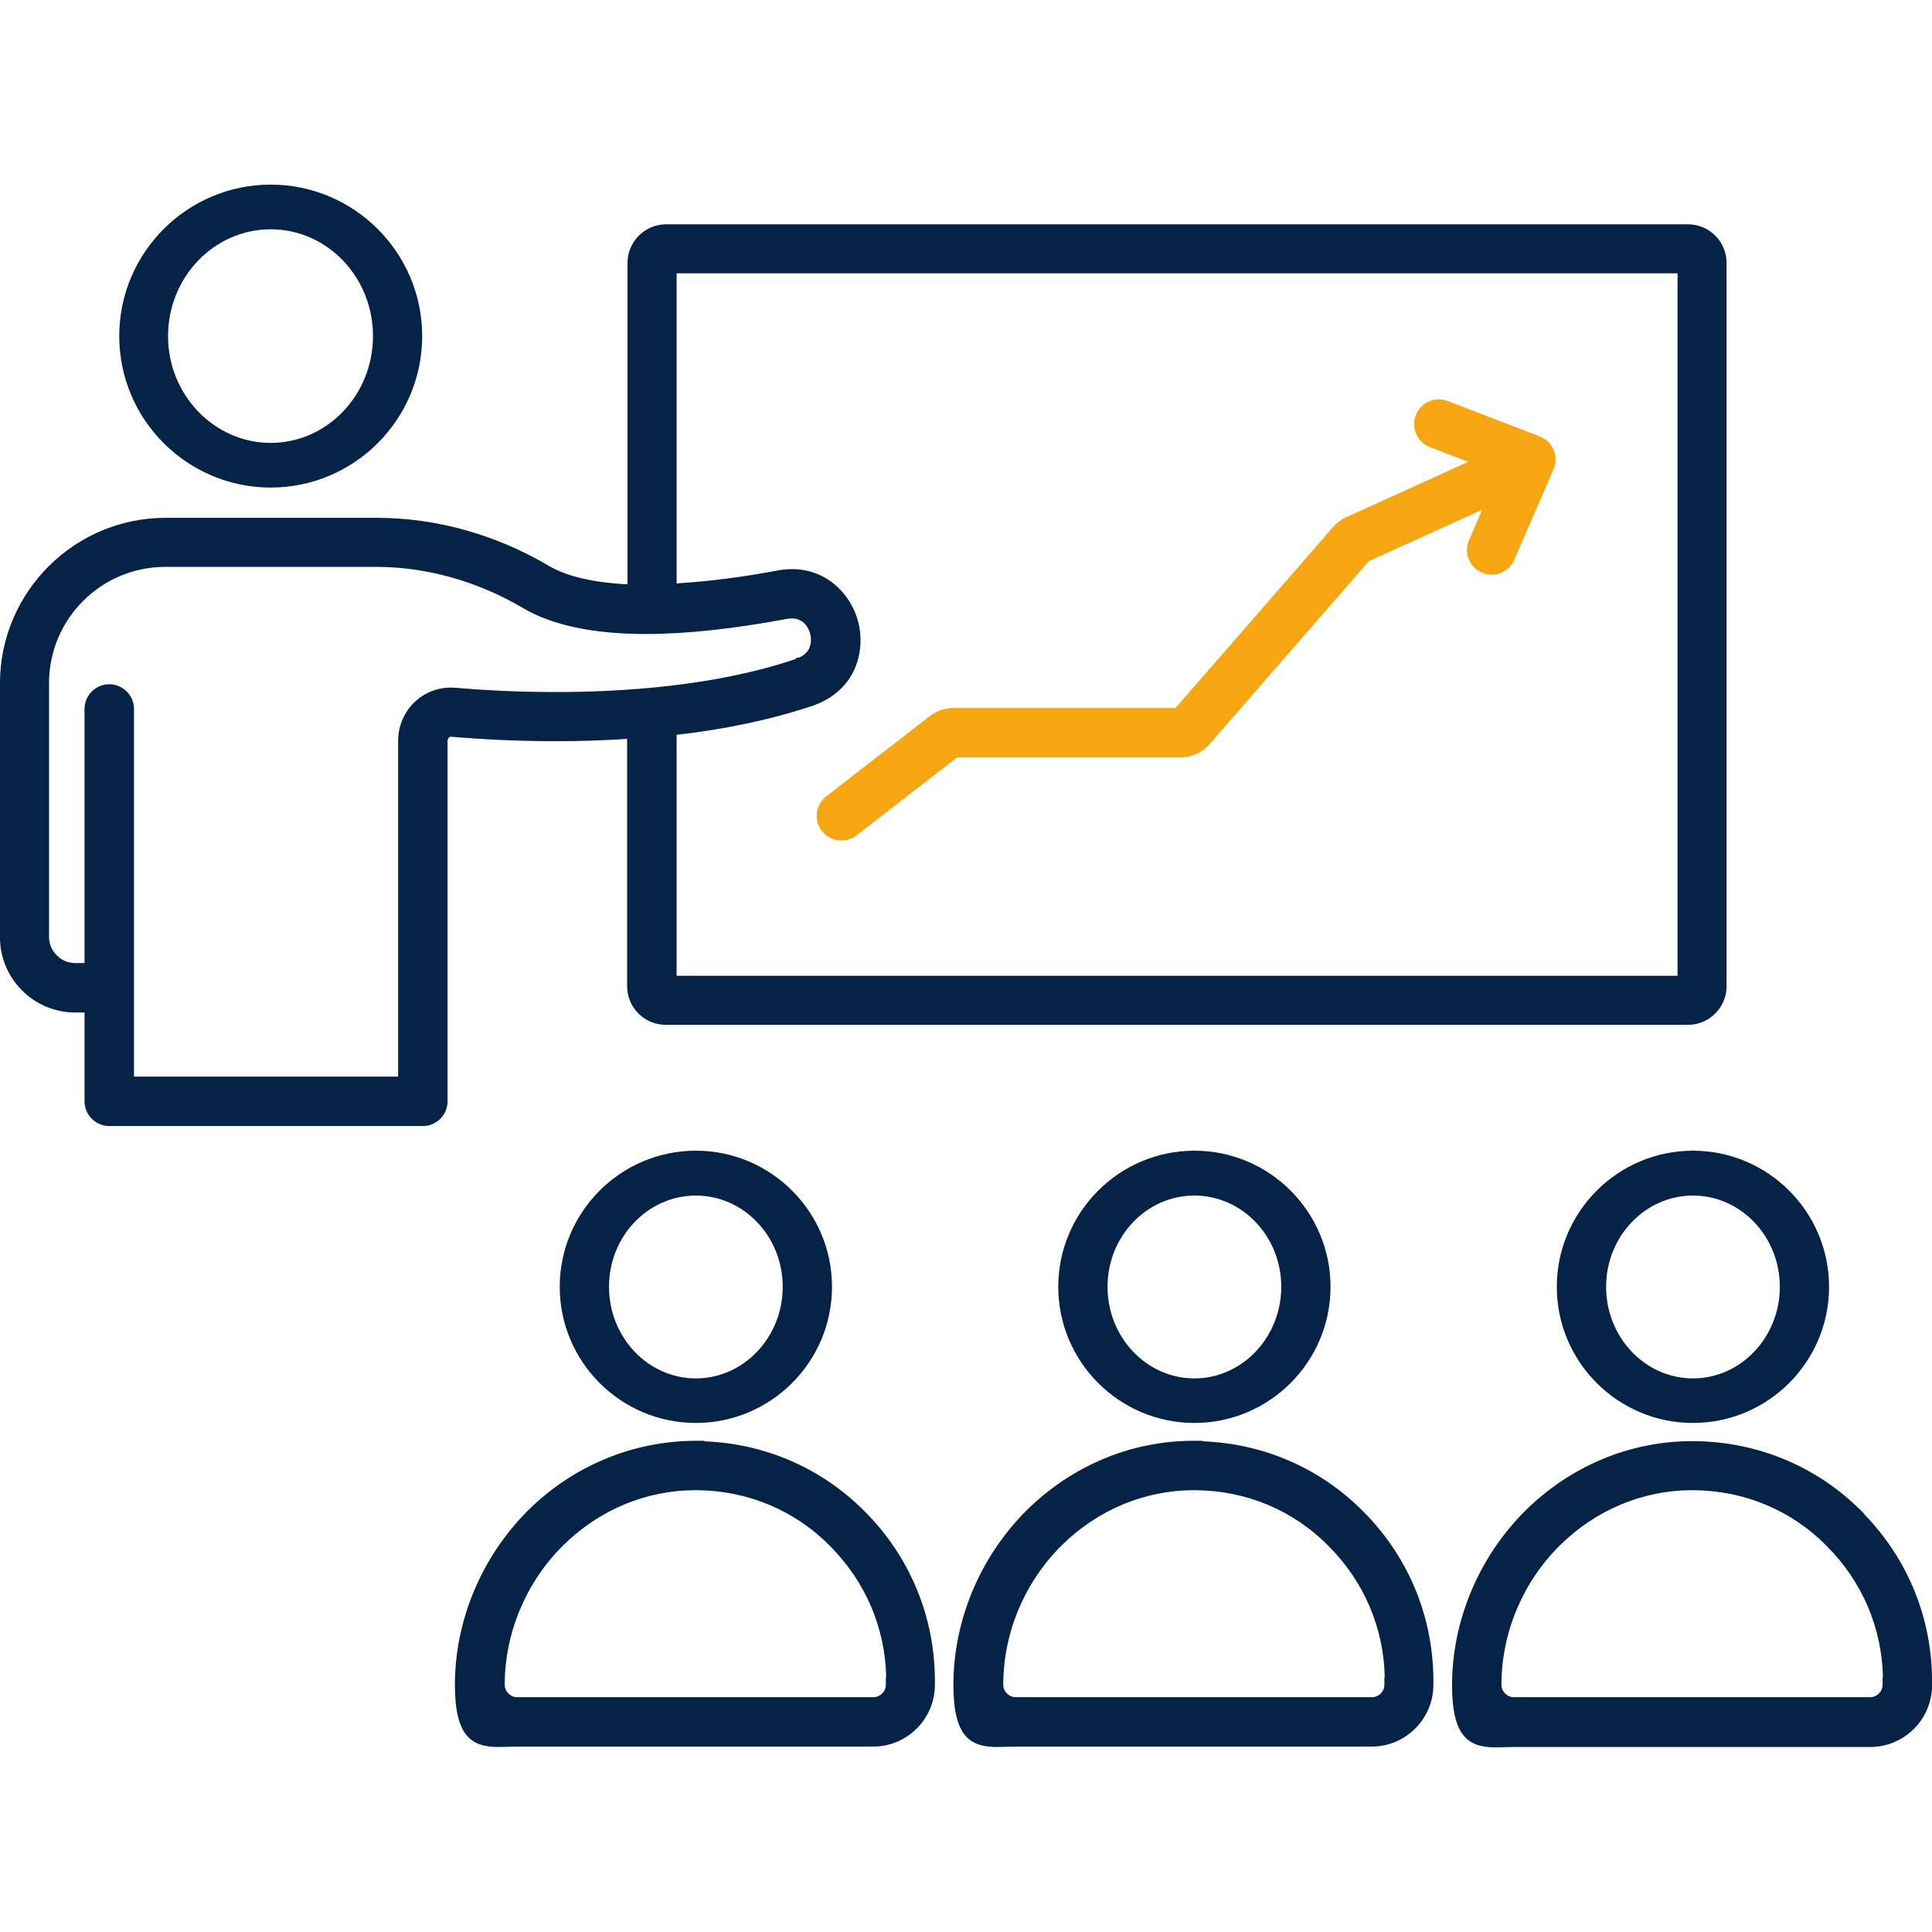
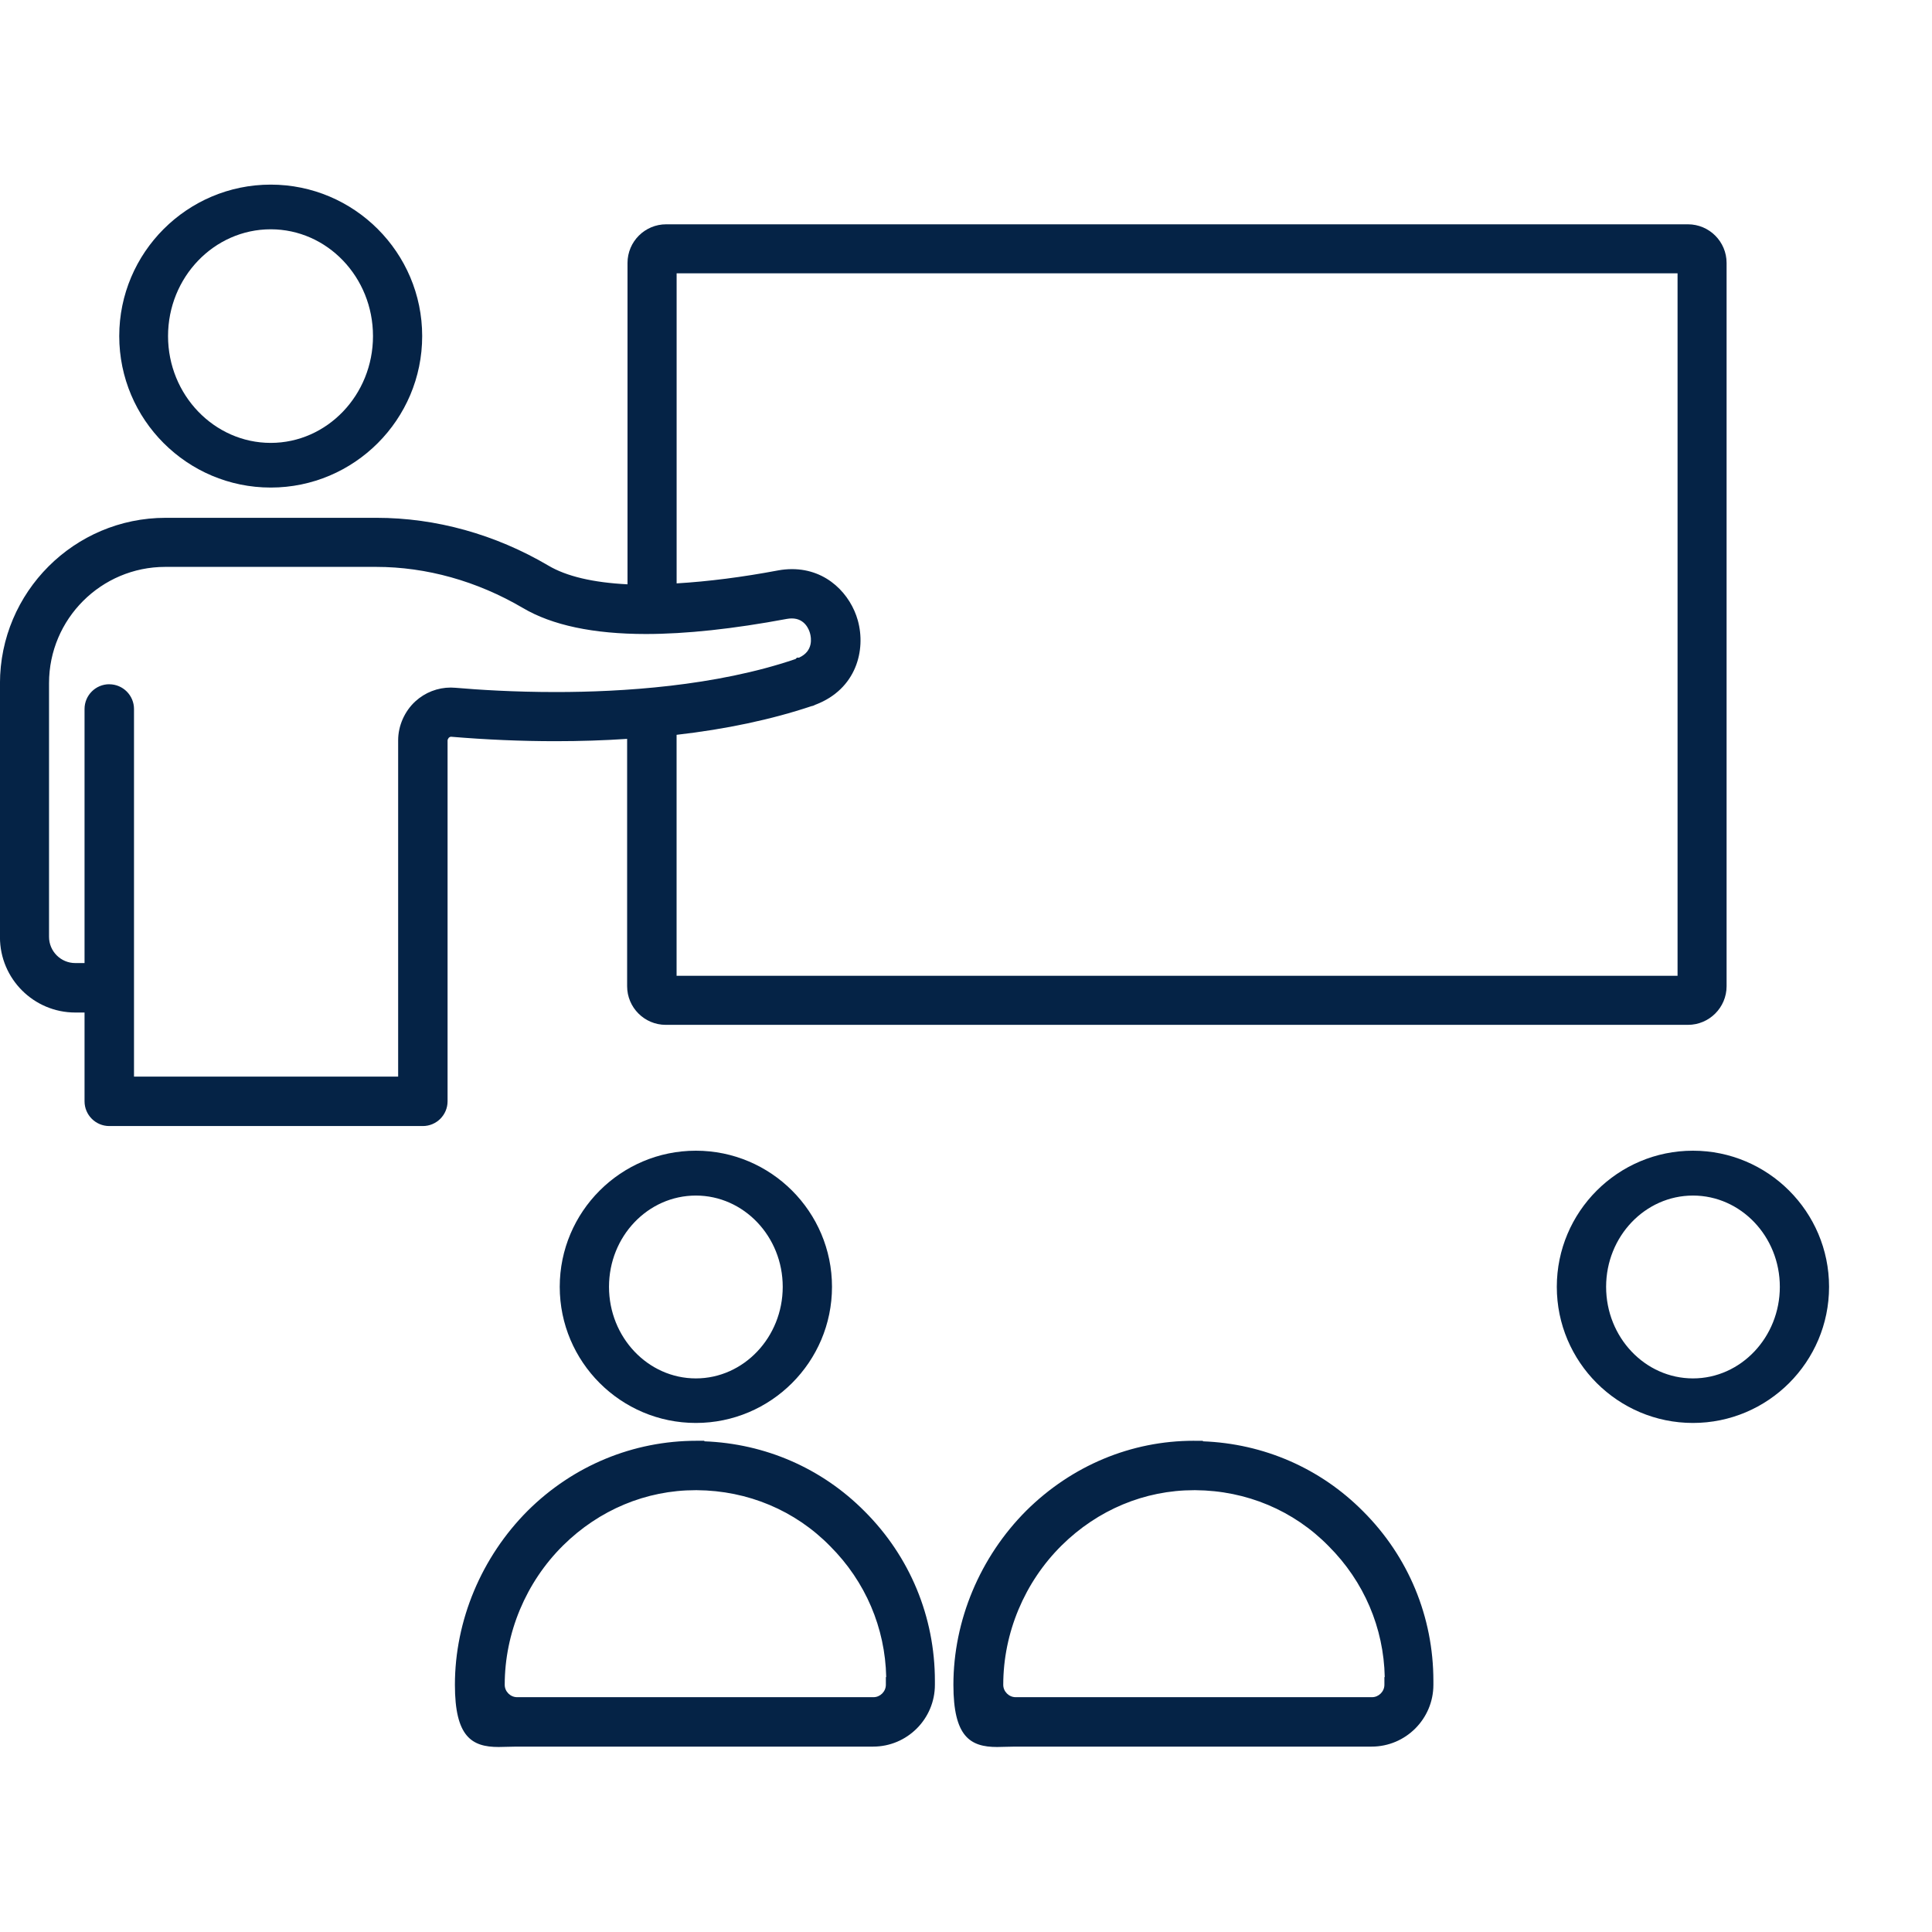
<svg xmlns="http://www.w3.org/2000/svg" id="Layer_2" data-name="Layer 2" viewBox="0 0 500 500">
  <defs>
    <style>
      .cls-1 {
        fill: #052346;
      }

      .cls-2 {
        fill: #f6a611;
      }
    </style>
  </defs>
  <g>
    <path class="cls-1" d="M70.06,126.18c21.61,0,39.2-17.59,39.2-39.2s-17.59-39.2-39.2-39.2-39.2,17.59-39.2,39.2,17.59,39.2,39.2,39.2ZM43.49,86.98c0-15.24,11.92-27.64,26.57-27.64s26.47,12.4,26.47,27.64-11.87,27.64-26.47,27.64-26.57-12.4-26.57-27.64Z" />
    <path class="cls-1" d="M162.3,191.21v64.02c0,5.51,4.48,10,10,10h264.54c5.51,0,10-4.48,10-10V68.05c0-5.51-4.48-10-10-10H172.4c-5.51,0-10,4.48-10,10v83.17c-8.93-.45-15.8-2.07-20.47-4.84-13.73-8.09-29.11-12.37-44.49-12.37h-54.57c-23.64,0-42.88,19.23-42.88,42.88v65.66c0,10.75,8.74,19.49,19.49,19.49h2.4v22.98c0,3.53,2.87,6.4,6.4,6.4h81.15c3.53,0,6.4-2.87,6.4-6.4v-93.34c0-.28.12-.49.33-.77.22-.16.36-.24.53-.24.02,0,.04,0,.06,0,9.08.76,18.16,1.15,26.98,1.15,6.35,0,12.59-.2,18.57-.6ZM28.28,177.08c-3.53,0-6.4,2.87-6.4,6.4v65.76h-2.4c-3.75,0-6.79-3.05-6.79-6.79v-65.66c0-16.59,13.49-30.08,30.08-30.08h54.57c13,0,26.13,3.67,37.96,10.62,7.56,4.48,18.28,6.75,31.86,6.75,10.35,0,22.62-1.32,36.48-3.91.44-.08.86-.12,1.27-.12,3.43,0,4.49,2.96,4.73,3.87.3,1.08.93,4.59-2.86,6.28h-.53l-.35.35c-20.71,7.07-45.16,8.55-62.04,8.55-10.96,0-20.17-.6-25.95-1.1-.41-.04-.83-.06-1.24-.06-3.41,0-6.66,1.27-9.18,3.57-2.78,2.55-4.45,6.32-4.45,10.07v87.05H34.68v-95.14c0-3.53-2.87-6.4-6.4-6.4ZM175.1,190.17c12.8-1.46,24.53-3.95,34.91-7.42.46-.07.79-.25.99-.36l.05-.03h.04c10.55-4.05,13.05-14.14,10.91-21.81-1.84-6.6-7.83-13.26-17.04-13.26-1.18,0-2.41.11-3.63.34-9.19,1.73-18,2.86-26.22,3.35v-80.24h259.04v181.79H175.1v-62.37Z" />
    <path class="cls-1" d="M182.29,373.01v-.14h-2c-16.41,0-31.93,6.42-43.68,18.07-12,12-18.88,28.44-18.88,45.09,0,13.4,4.32,16.09,11.3,16.09.75,0,1.49-.02,2.28-.05.79-.03,1.6-.05,2.41-.05h92.24c8.82,0,15.99-7.17,15.99-15.99v-1c0-16.58-6.45-32.17-18.18-43.89-11.05-11.15-25.72-17.54-41.49-18.13ZM214.84,400.15c9.13,9.13,14.25,21.12,14.51,33.88h-.09v2c0,1.73-1.46,3.2-3.2,3.2h-92.24c-1.73,0-3.2-1.46-3.2-3.2,0-13.42,5.5-26.56,15.1-36.06,9.33-9.23,21.5-14.31,34.27-14.31h.39c13.16.1,25.4,5.24,34.46,14.49Z" />
    <path class="cls-1" d="M144.86,333.03c0,19.43,15.81,35.23,35.23,35.23s35.23-15.8,35.23-35.23-15.8-35.23-35.23-35.23-35.23,15.8-35.23,35.23ZM180.09,356.73c-12.39,0-22.48-10.63-22.48-23.7s10.08-23.62,22.48-23.62,22.48,10.59,22.48,23.62-10.08,23.7-22.48,23.7Z" />
    <path class="cls-1" d="M311.31,373.01v-.13h-1.99s-.39-.01-.39-.01c-16.17,0-31.55,6.42-43.31,18.07-12,12-18.88,28.44-18.88,45.09,0,13.4,4.32,16.09,11.3,16.09.75,0,1.49-.02,2.28-.05.79-.03,1.6-.05,2.41-.05h92.24c8.82,0,15.99-7.17,15.99-15.99v-1c0-16.58-6.45-32.17-18.18-43.89-11.05-11.15-25.72-17.54-41.49-18.13ZM343.86,400.15c9.13,9.13,14.25,21.12,14.51,33.88h-.09v2c0,1.73-1.46,3.2-3.2,3.2h-92.24c-1.73,0-3.2-1.46-3.2-3.2,0-13.42,5.5-26.56,15.1-36.06,9.33-9.23,21.5-14.31,34.27-14.31h.39c13.17.1,25.4,5.24,34.46,14.49Z" />
-     <path class="cls-1" d="M273.88,333.03c0,19.43,15.81,35.23,35.23,35.23s35.23-15.8,35.23-35.23-15.8-35.23-35.23-35.23-35.23,15.8-35.23,35.23ZM309.11,356.73c-12.39,0-22.48-10.63-22.48-23.7s10.08-23.62,22.48-23.62,22.48,10.59,22.48,23.62-10.08,23.7-22.48,23.7Z" />
-     <path class="cls-1" d="M482.41,391.83v-.1l-.58-.58c-11.52-11.62-26.96-18.08-43.48-18.18h0s0,0,0,0h-.4c-16.16,0-31.53,6.42-43.28,18.07-12,12-18.88,28.44-18.88,45.09,0,13.4,4.32,16.09,11.3,16.09.75,0,1.49-.02,2.28-.05.79-.03,1.6-.05,2.41-.05h92.24c8.82,0,15.99-7.17,15.99-15.99v-1c0-16.3-6.24-31.64-17.59-43.29ZM472.79,400.15c9.13,9.13,14.25,21.12,14.51,33.88h-.09v2c0,1.73-1.46,3.2-3.2,3.2h-92.24c-1.73,0-3.2-1.46-3.2-3.2,0-13.42,5.5-26.56,15.1-36.06,9.33-9.23,21.5-14.31,34.27-14.31h.39c13.16.1,25.4,5.24,34.46,14.49Z" />
    <path class="cls-1" d="M402.9,333.03c0,19.43,15.8,35.23,35.23,35.23s35.23-15.8,35.23-35.23-15.81-35.23-35.23-35.23-35.23,15.8-35.23,35.23ZM415.66,333.03c0-13.02,10.08-23.62,22.48-23.62s22.48,10.59,22.48,23.62-10.08,23.7-22.48,23.7-22.48-10.63-22.48-23.7Z" />
  </g>
-   <path class="cls-2" d="M402.09,116.44c-.67-1.6-1.98-2.87-3.6-3.49l-23.83-9.17c-.74-.28-1.51-.43-2.29-.43-2.62,0-5.02,1.65-5.96,4.1-.61,1.59-.57,3.33.12,4.89.69,1.56,1.95,2.76,3.54,3.37l9.91,3.81-31.56,14.32c-1.32.6-2.47,1.46-3.42,2.55l-40.77,46.84h-57.46c-2.22,0-4.4.75-6.15,2.11l-26.78,20.75c-1.35,1.04-2.21,2.55-2.42,4.25-.21,1.69.24,3.37,1.29,4.72,1.22,1.57,3.06,2.47,5.05,2.47,1.43,0,2.78-.46,3.91-1.34l26.04-20.18h57.77c2.91,0,5.67-1.26,7.58-3.45l41.19-47.33,29.35-13.32-3.42,7.88c-1.4,3.23.09,7,3.32,8.4.81.35,1.66.53,2.54.53,2.55,0,4.85-1.51,5.86-3.85l10.16-23.42c.69-1.59.7-3.42.03-5.01Z" />
</svg>